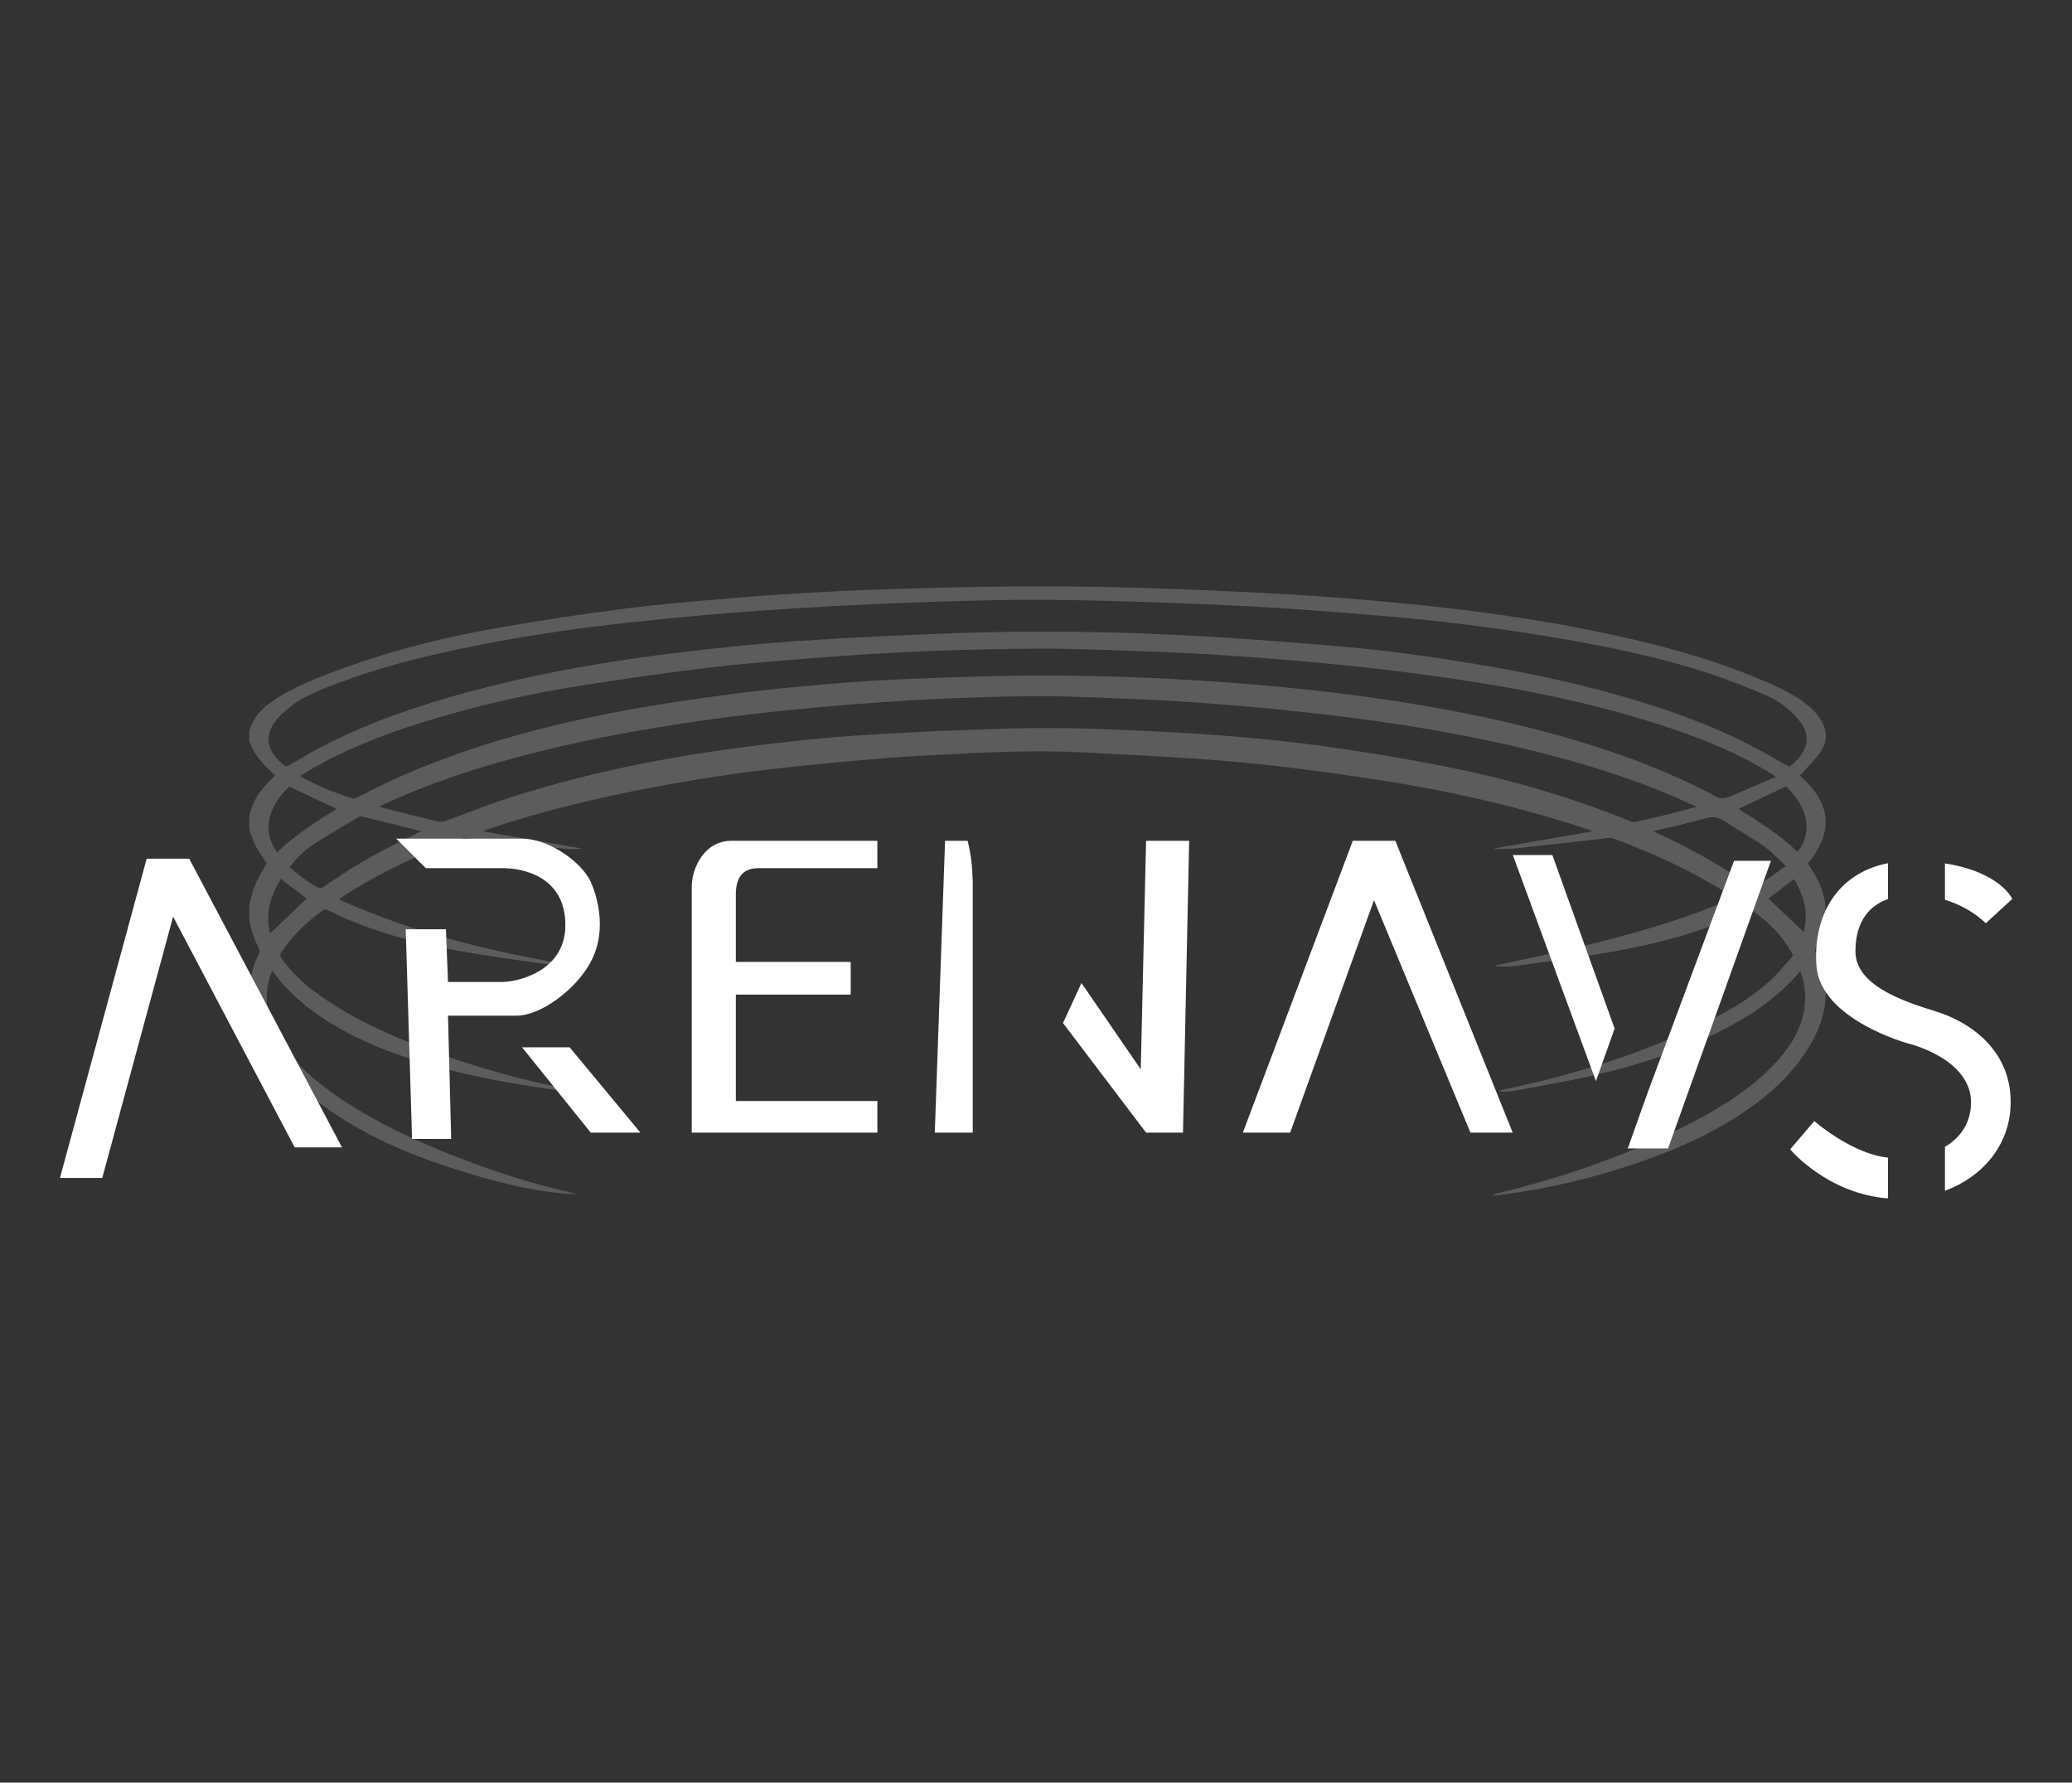
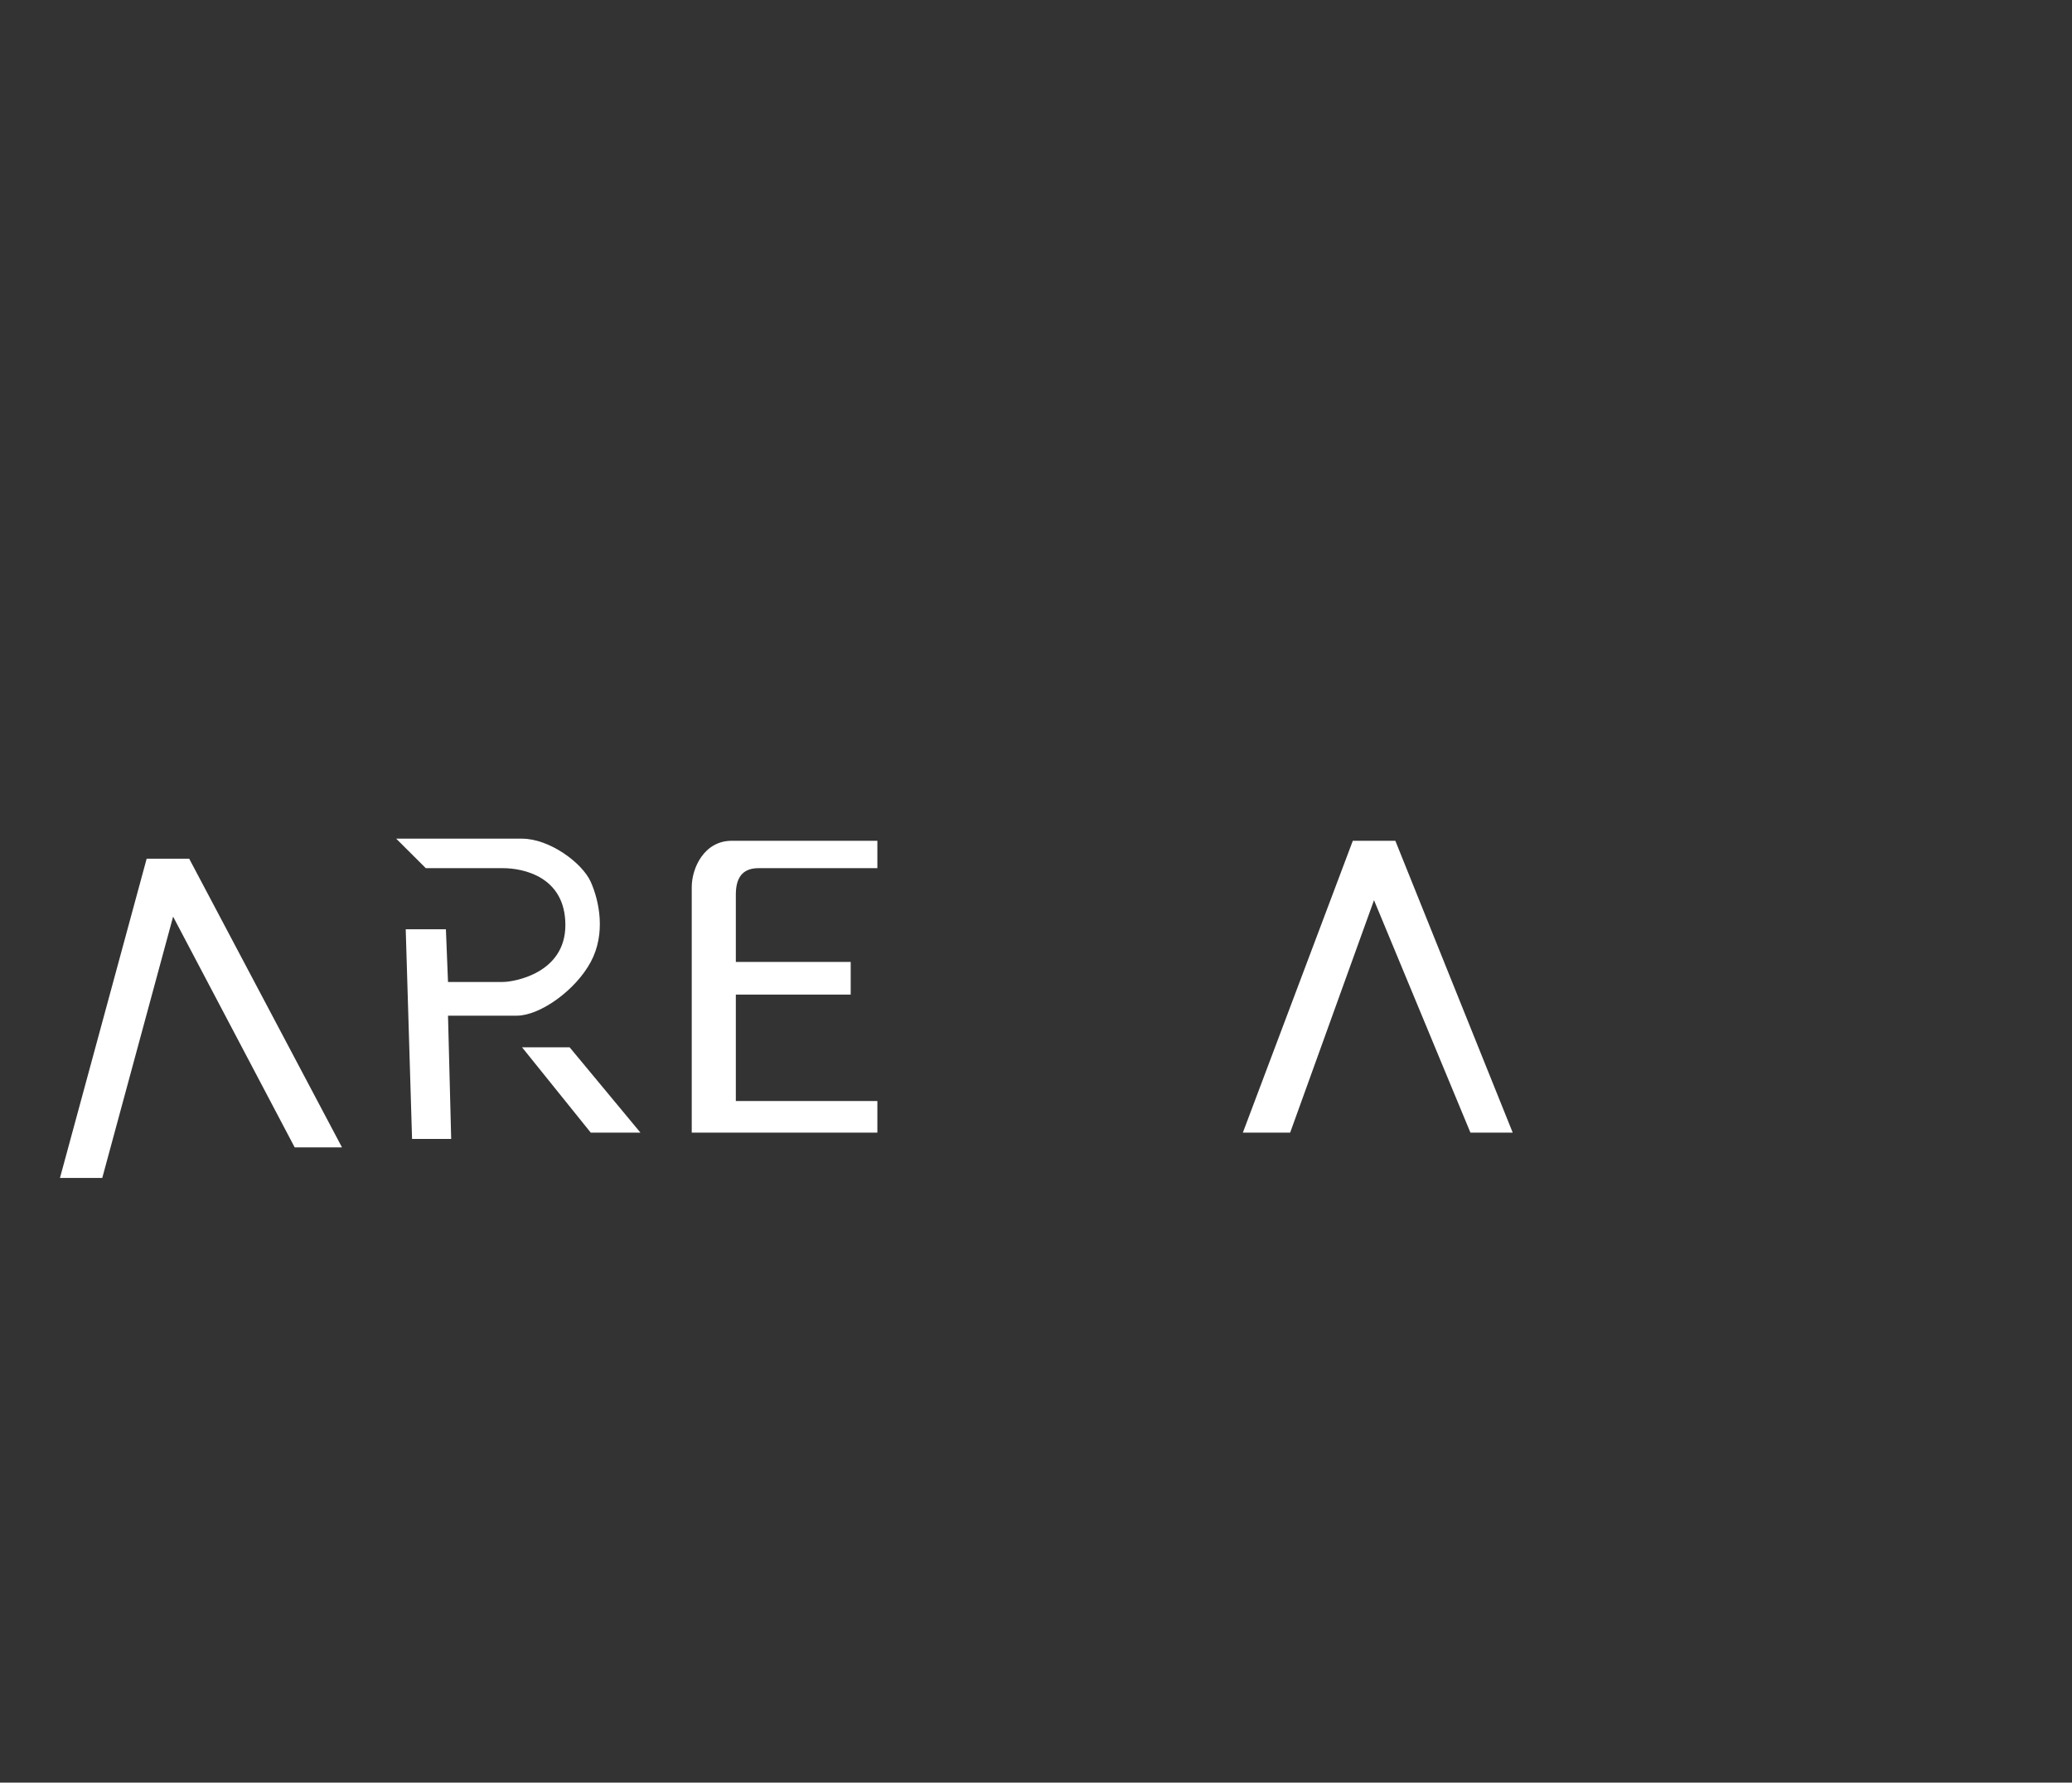
<svg xmlns="http://www.w3.org/2000/svg" width="186" height="160" viewBox="0 0 186 160" fill="none">
  <rect x="0" y="0" width="186" height="160" fill="#333333" stroke="none" />
  <g opacity="0.2">
-     <path d="M133.945 107.294C134.03 107.243 134.121 107.2 134.215 107.168C140.458 105.642 146.502 103.576 152.188 100.592C154.727 99.261 157.12 97.725 159.125 95.672C160.438 94.329 161.482 92.826 161.895 90.972C162.18 89.695 162.065 88.441 161.637 87.198C161.598 87.212 161.559 87.214 161.543 87.234C159.599 89.534 157.144 91.181 154.467 92.539C150.921 94.341 147.159 95.578 143.285 96.47C140.833 97.035 138.346 97.447 135.87 97.921C135.644 97.957 135.416 97.975 135.187 97.975C134.932 97.99 134.675 97.968 134.426 97.908L134.828 97.825C141.307 96.478 147.582 94.545 153.492 91.579C155.427 90.608 157.283 89.497 158.88 88.039C159.586 87.394 160.184 86.636 160.832 85.932C160.958 85.798 160.951 85.679 160.855 85.516C159.958 83.988 158.72 82.677 157.234 81.68C157.183 81.655 157.127 81.64 157.07 81.638C157.013 81.636 156.956 81.647 156.904 81.669C152.973 83.645 148.75 84.729 144.434 85.475C141.558 85.973 138.657 86.334 135.764 86.727C135.227 86.8 134.666 86.737 134.104 86.701C134.189 86.675 134.271 86.644 134.357 86.626C138.384 85.783 142.407 84.919 146.369 83.81C149.388 82.965 152.37 82.014 155.232 80.734C155.345 80.683 155.457 80.629 155.619 80.554C155.425 80.427 155.262 80.317 155.096 80.211C151.872 78.169 148.413 76.585 144.827 75.26C144.676 75.212 144.516 75.198 144.359 75.22C141.67 75.52 138.984 75.836 136.294 76.125C135.637 76.196 134.971 76.184 134.309 76.208C134.281 76.209 134.253 76.203 134.228 76.192C134.202 76.18 134.179 76.162 134.162 76.141L142.849 74.631V74.548C142.105 74.306 141.364 74.055 140.617 73.824C135.351 72.196 129.984 70.992 124.535 70.126C121.38 69.625 118.216 69.186 115.044 68.809C112.528 68.507 110.001 68.284 107.472 68.109C104.065 67.874 100.653 67.712 97.242 67.533C93.917 67.359 90.593 67.44 87.272 67.6C84.636 67.729 81.998 67.85 79.368 68.054C76.397 68.287 73.431 68.583 70.468 68.899C66.518 69.32 62.593 69.921 58.69 70.653C53.586 71.61 48.55 72.823 43.631 74.481C43.551 74.504 43.483 74.558 43.441 74.629L52.124 76.138V76.202C51.724 76.202 51.321 76.232 50.925 76.196C49.253 76.047 47.582 75.891 45.913 75.71C44.563 75.563 43.218 75.374 41.865 75.213C41.73 75.196 41.593 75.209 41.464 75.252C37.664 76.662 34.006 78.35 30.621 80.572C30.575 80.603 30.531 80.639 30.422 80.718C37.265 83.829 44.475 85.502 51.82 86.723C51.82 86.751 51.814 86.778 51.811 86.805C51.028 86.738 50.24 86.716 49.465 86.604C46.665 86.201 43.858 85.826 41.075 85.332C37.588 84.713 34.176 83.805 30.922 82.391C30.4 82.164 29.893 81.901 29.376 81.671C29.283 81.629 29.121 81.623 29.046 81.676C27.556 82.72 26.261 83.952 25.262 85.468C25.119 85.685 25.14 85.829 25.281 86.028C26.392 87.601 27.854 88.806 29.456 89.861C32.441 91.828 35.706 93.237 39.067 94.447C43.036 95.875 47.093 97.013 51.245 97.795C51.432 97.83 51.618 97.862 51.804 97.895L51.794 98.003C51.258 97.966 50.718 97.963 50.188 97.887C46.845 97.402 43.515 96.849 40.241 96.013C36.829 95.14 33.514 94.022 30.447 92.282C28.139 90.973 26.098 89.364 24.52 87.233C24.501 87.206 24.489 87.174 24.443 87.089C24.142 87.8 23.977 88.558 23.955 89.327C23.902 91.102 24.556 92.651 25.589 94.068C26.874 95.832 28.534 97.21 30.332 98.439C33.666 100.718 37.312 102.413 41.079 103.872C44.434 105.172 47.85 106.293 51.38 107.06C51.495 107.078 51.604 107.121 51.699 107.186C51.62 107.186 51.54 107.19 51.461 107.186C47.597 106.956 43.909 105.935 40.266 104.75C36.424 103.5 32.765 101.872 29.452 99.563C27.284 98.051 25.371 96.287 23.969 94.046C23.201 92.819 22.574 91.532 22.416 90.073C22.407 90.04 22.393 90.009 22.375 89.981V88.436C22.551 87.401 22.822 86.395 23.311 85.453C23.334 85.381 23.327 85.303 23.291 85.236C22.859 84.375 22.519 83.485 22.375 82.531V81.188C22.547 80.592 22.663 79.972 22.907 79.405C23.191 78.744 23.588 78.129 23.954 77.458C23.268 76.54 22.615 75.541 22.376 74.342V73.267C22.588 72.327 22.979 71.465 23.623 70.731C23.966 70.342 24.334 69.976 24.703 69.589C23.725 68.716 22.782 67.796 22.376 66.491V65.618C22.795 64.141 23.895 63.235 25.155 62.485C26.977 61.401 28.957 60.644 30.95 59.927C35.384 58.33 39.95 57.185 44.593 56.371C48.354 55.711 52.131 55.136 55.924 54.646C59.216 54.225 62.531 53.954 65.841 53.674C72.343 53.124 78.861 52.878 85.384 52.727C91.016 52.596 96.65 52.588 102.281 52.76C106.768 52.898 111.254 53.094 115.737 53.349C119.213 53.551 122.687 53.836 126.152 54.172C132.073 54.747 137.961 55.558 143.782 56.773C148.711 57.801 153.563 59.084 158.199 61.056C159.414 61.573 160.621 62.106 161.705 62.869C162.34 63.316 162.924 63.815 163.356 64.461C164.042 65.489 164.117 66.55 163.38 67.564C162.906 68.214 162.319 68.785 161.779 69.39C161.711 69.464 161.632 69.524 161.557 69.592C164.403 72.139 164.639 74.581 162.288 77.507C162.527 77.887 162.786 78.255 163 78.648C164.16 80.764 164.222 82.893 163.022 85.016C162.904 85.225 162.903 85.381 163.01 85.597C164.326 88.262 164.113 90.868 162.695 93.437C161.398 95.787 159.551 97.65 157.382 99.228C154.377 101.417 151.028 102.96 147.521 104.193C143.373 105.65 139.118 106.687 134.742 107.235C134.676 107.248 134.612 107.266 134.549 107.29L133.945 107.294ZM160.63 68.827C160.779 68.698 160.973 68.544 161.15 68.372C162.478 67.076 162.534 65.791 161.296 64.414C160.542 63.573 159.641 62.881 158.599 62.437C156.98 61.746 155.343 61.083 153.672 60.528C148.839 58.921 143.853 57.929 138.83 57.102C134.043 56.317 129.231 55.72 124.394 55.312C120.072 54.941 115.742 54.596 111.409 54.385C105.944 54.119 100.472 53.918 95.001 53.847C90.686 53.793 86.364 53.919 82.05 54.078C77.404 54.25 72.762 54.497 68.124 54.817C64.435 55.068 60.752 55.432 57.073 55.814C51.679 56.373 46.321 57.177 41.021 58.303C37.203 59.114 33.436 60.096 29.802 61.519C28.476 62.038 27.154 62.563 26.029 63.462C25.442 63.932 24.878 64.42 24.493 65.07C24.168 65.618 24.002 66.2 24.165 66.835C24.38 67.673 24.956 68.256 25.614 68.774C25.666 68.815 25.819 68.774 25.904 68.729C26.601 68.326 27.281 67.89 27.987 67.502C31.941 65.336 36.157 63.794 40.491 62.544C47.286 60.585 54.235 59.366 61.255 58.532C64.813 58.11 68.383 57.744 71.957 57.512C76.948 57.189 81.945 56.949 86.948 56.793C94.271 56.562 101.594 56.729 108.907 57.165C112.76 57.395 116.607 57.702 120.452 58.033C124.297 58.363 128.118 58.888 131.926 59.51C136.353 60.229 140.739 61.131 145.055 62.337C149.222 63.502 153.292 64.919 157.137 66.897C158.308 67.499 159.443 68.171 160.632 68.827H160.63ZM159.396 69.729C159.053 69.494 158.819 69.316 158.572 69.168C155.959 67.631 153.174 66.457 150.302 65.475C142.633 62.856 134.691 61.446 126.671 60.397C123.978 60.045 121.274 59.763 118.57 59.505C115.866 59.248 113.154 59.035 110.442 58.852C108.107 58.693 105.768 58.571 103.427 58.487C99.967 58.364 96.505 58.198 93.045 58.218C86.462 58.251 79.889 58.525 73.325 59.041C70.032 59.301 66.739 59.552 63.467 59.945C59.561 60.415 55.664 60.981 51.777 61.598C47.553 62.272 43.377 63.217 39.279 64.426C35.643 65.495 32.093 66.776 28.76 68.58C28.153 68.907 27.568 69.273 26.933 69.644C27.051 69.724 27.093 69.76 27.139 69.786C28.559 70.565 30.065 71.146 31.602 71.653C31.727 71.695 31.912 71.642 32.043 71.578C33.075 71.077 34.087 70.534 35.13 70.058C42.058 66.897 49.372 64.973 56.857 63.632C60.033 63.063 63.233 62.608 66.435 62.2C69.264 61.84 72.11 61.584 74.953 61.347C77.275 61.153 79.6 61.011 81.93 60.922C85.731 60.784 89.536 60.634 93.339 60.631C99.773 60.625 106.199 60.908 112.611 61.447C116.72 61.792 120.813 62.253 124.891 62.866C129.212 63.518 133.499 64.343 137.73 65.429C143.064 66.797 148.255 68.547 153.17 71.025C153.633 71.258 154.099 71.629 154.576 71.649C155.072 71.668 155.592 71.361 156.085 71.156C157.165 70.706 158.236 70.232 159.4 69.729H159.396ZM152.278 72.415C152.078 72.316 151.963 72.256 151.846 72.201C147.799 70.326 143.575 68.942 139.26 67.807C133.884 66.393 128.421 65.389 122.916 64.631C120.396 64.284 117.865 63.999 115.334 63.735C113.097 63.501 110.854 63.312 108.611 63.143C106.584 62.991 104.554 62.859 102.524 62.777C99.339 62.647 96.151 62.466 92.965 62.486C86.978 62.522 80.999 62.844 75.032 63.345C70.286 63.743 65.558 64.275 60.852 65C56.328 65.697 51.84 66.561 47.411 67.705C42.946 68.859 38.576 70.279 34.395 72.218C34.289 72.267 34.189 72.326 34.035 72.407C34.195 72.458 34.289 72.493 34.386 72.518C36.032 72.929 37.679 73.346 39.329 73.739C39.558 73.782 39.794 73.761 40.011 73.679C41.594 73.106 43.155 72.47 44.75 71.933C52.26 69.401 60.009 67.893 67.868 66.919C71.107 66.516 74.36 66.181 77.616 65.972C82.05 65.689 86.492 65.502 90.934 65.381C95.344 65.259 99.753 65.448 104.159 65.67C109.124 65.918 114.077 66.312 118.997 66.997C122.363 67.465 125.716 68.019 129.055 68.659C134.991 69.801 140.786 71.431 146.373 73.725C146.529 73.782 146.699 73.794 146.862 73.759C147.786 73.557 148.709 73.346 149.627 73.118C150.491 72.907 151.341 72.67 152.282 72.416L152.278 72.415ZM37.824 74.606C36.063 74.166 34.286 73.717 32.504 73.284C32.381 73.254 32.208 73.309 32.093 73.379C30.828 74.136 29.567 74.902 28.311 75.674C27.402 76.235 26.679 76.991 25.998 77.823C26.802 78.559 27.693 79.198 28.652 79.727C28.729 79.77 28.91 79.707 29.003 79.641C30.896 78.292 32.89 77.083 34.966 76.022C35.929 75.532 36.9 75.066 37.828 74.607L37.824 74.606ZM148.406 74.6C148.518 74.654 148.618 74.704 148.719 74.751C151.42 75.992 154.017 77.411 156.471 79.078C156.768 79.28 157.076 79.615 157.379 79.615C157.705 79.615 158.043 79.308 158.352 79.101C158.988 78.675 159.609 78.228 160.32 77.728C159.627 77.097 159.057 76.456 158.369 75.975C157.193 75.151 155.933 74.442 154.729 73.655C154.205 73.313 153.723 73.274 153.107 73.446C151.566 73.879 149.995 74.219 148.409 74.601L148.406 74.6ZM30.215 72.606L25.969 70.592C23.97 72.472 23.527 74.688 24.885 76.495C26.483 74.939 28.362 73.761 30.219 72.607L30.215 72.606ZM156.064 72.606C157.904 73.748 159.764 74.918 161.347 76.447C161.902 75.874 162.264 74.701 162.165 73.877C161.998 72.501 161.212 71.471 160.324 70.586L156.064 72.606ZM25.22 78.887C24.259 80.426 23.805 82.047 24.252 83.779L27.527 80.645L25.22 78.887ZM161.919 83.655C162.349 81.969 161.963 80.389 161.043 78.903L158.748 80.65L161.919 83.655Z" fill="url(#paint0_linear_25610_13523)" style="mix-blend-mode:lighten" />
-   </g>
+     </g>
  <path d="M131.998 101.66H135.794L125.257 75.465H121.44L111.569 101.66H115.815L123.342 80.796L131.998 101.66Z" fill="white" />
  <path d="M62.096 79.626V101.66H78.76V98.823H66.055V89.272H76.366V86.34H66.055V80.288C66.055 78.964 66.515 77.923 68.08 77.923H78.76V75.465H65.686C63.2 75.465 62.096 77.923 62.096 79.626Z" fill="white" />
-   <path d="M83.915 101.66H87.322V79.153C87.267 77.667 87.197 76.849 86.862 75.465H84.836L83.915 101.66Z" fill="white" />
-   <path d="M95.424 91.825L102.881 101.66H106.195L106.748 75.465H102.881L102.405 95.979L97.081 88.231L95.424 91.825Z" fill="white" />
  <path d="M36.421 83.408L36.99 102.228H40.502L40.217 91.163H46.387C48.475 91.163 51.658 88.893 53.031 86.34C54.404 83.787 53.791 80.855 53.031 79.153C52.272 77.451 49.33 75.275 46.862 75.275H35.566L38.224 77.923H45.153C46.957 77.923 50.753 78.68 50.753 83.03C50.753 87.38 46.102 88.137 45.153 88.137H40.217L40.028 83.408H36.421Z" fill="white" />
  <path d="M46.862 94L53.031 101.66H57.492L51.133 94H46.862Z" fill="white" />
  <path d="M5.383 105.727H9.18L15.539 82.273L26.454 102.984H30.701L16.983 77.072H13.166L5.383 105.727Z" fill="white" />
-   <path fill-rule="evenodd" clip-rule="evenodd" d="M155.662 77.263L158.972 77.263L149.738 103.081L146.124 103.081L147.905 98.074L155.662 77.263ZM144.942 92.319L139.353 76.746L135.803 76.746L143.264 97.037L144.942 92.319Z" fill="white" />
-   <path fill-rule="evenodd" clip-rule="evenodd" d="M178.256 82.871C178.256 82.871 176.959 81.478 174.595 80.761L174.595 77.497C179.582 78.271 180.638 80.684 180.638 80.684L178.256 82.871ZM163.063 86.724C162.733 82.624 164.581 78.443 169.479 77.477L169.479 80.693C167.469 81.4 166.564 83.128 166.56 85.379C166.555 88.457 170.863 89.879 173.813 90.792C176.763 91.705 180.683 94.252 180.487 99.26C180.349 102.807 177.993 105.621 174.595 106.882L174.595 102.932C175.906 102.159 176.863 100.921 176.933 99.121C177.093 95.024 171.29 93.657 171.29 93.657C171.29 93.657 163.45 91.527 163.063 86.724ZM169.479 103.906C169.295 103.885 169.115 103.858 168.941 103.826C165.863 103.25 162.865 100.625 162.865 100.625L160.699 103.162C160.699 103.162 164.021 107.142 169.479 107.565L169.479 103.906Z" fill="white" />
  <defs>
    <linearGradient id="paint0_linear_25610_13523" x1="139.139" y1="62.627" x2="45.005" y2="62.495" gradientUnits="userSpaceOnUse">
      <stop stop-color="white" />
    </linearGradient>
  </defs>
</svg>